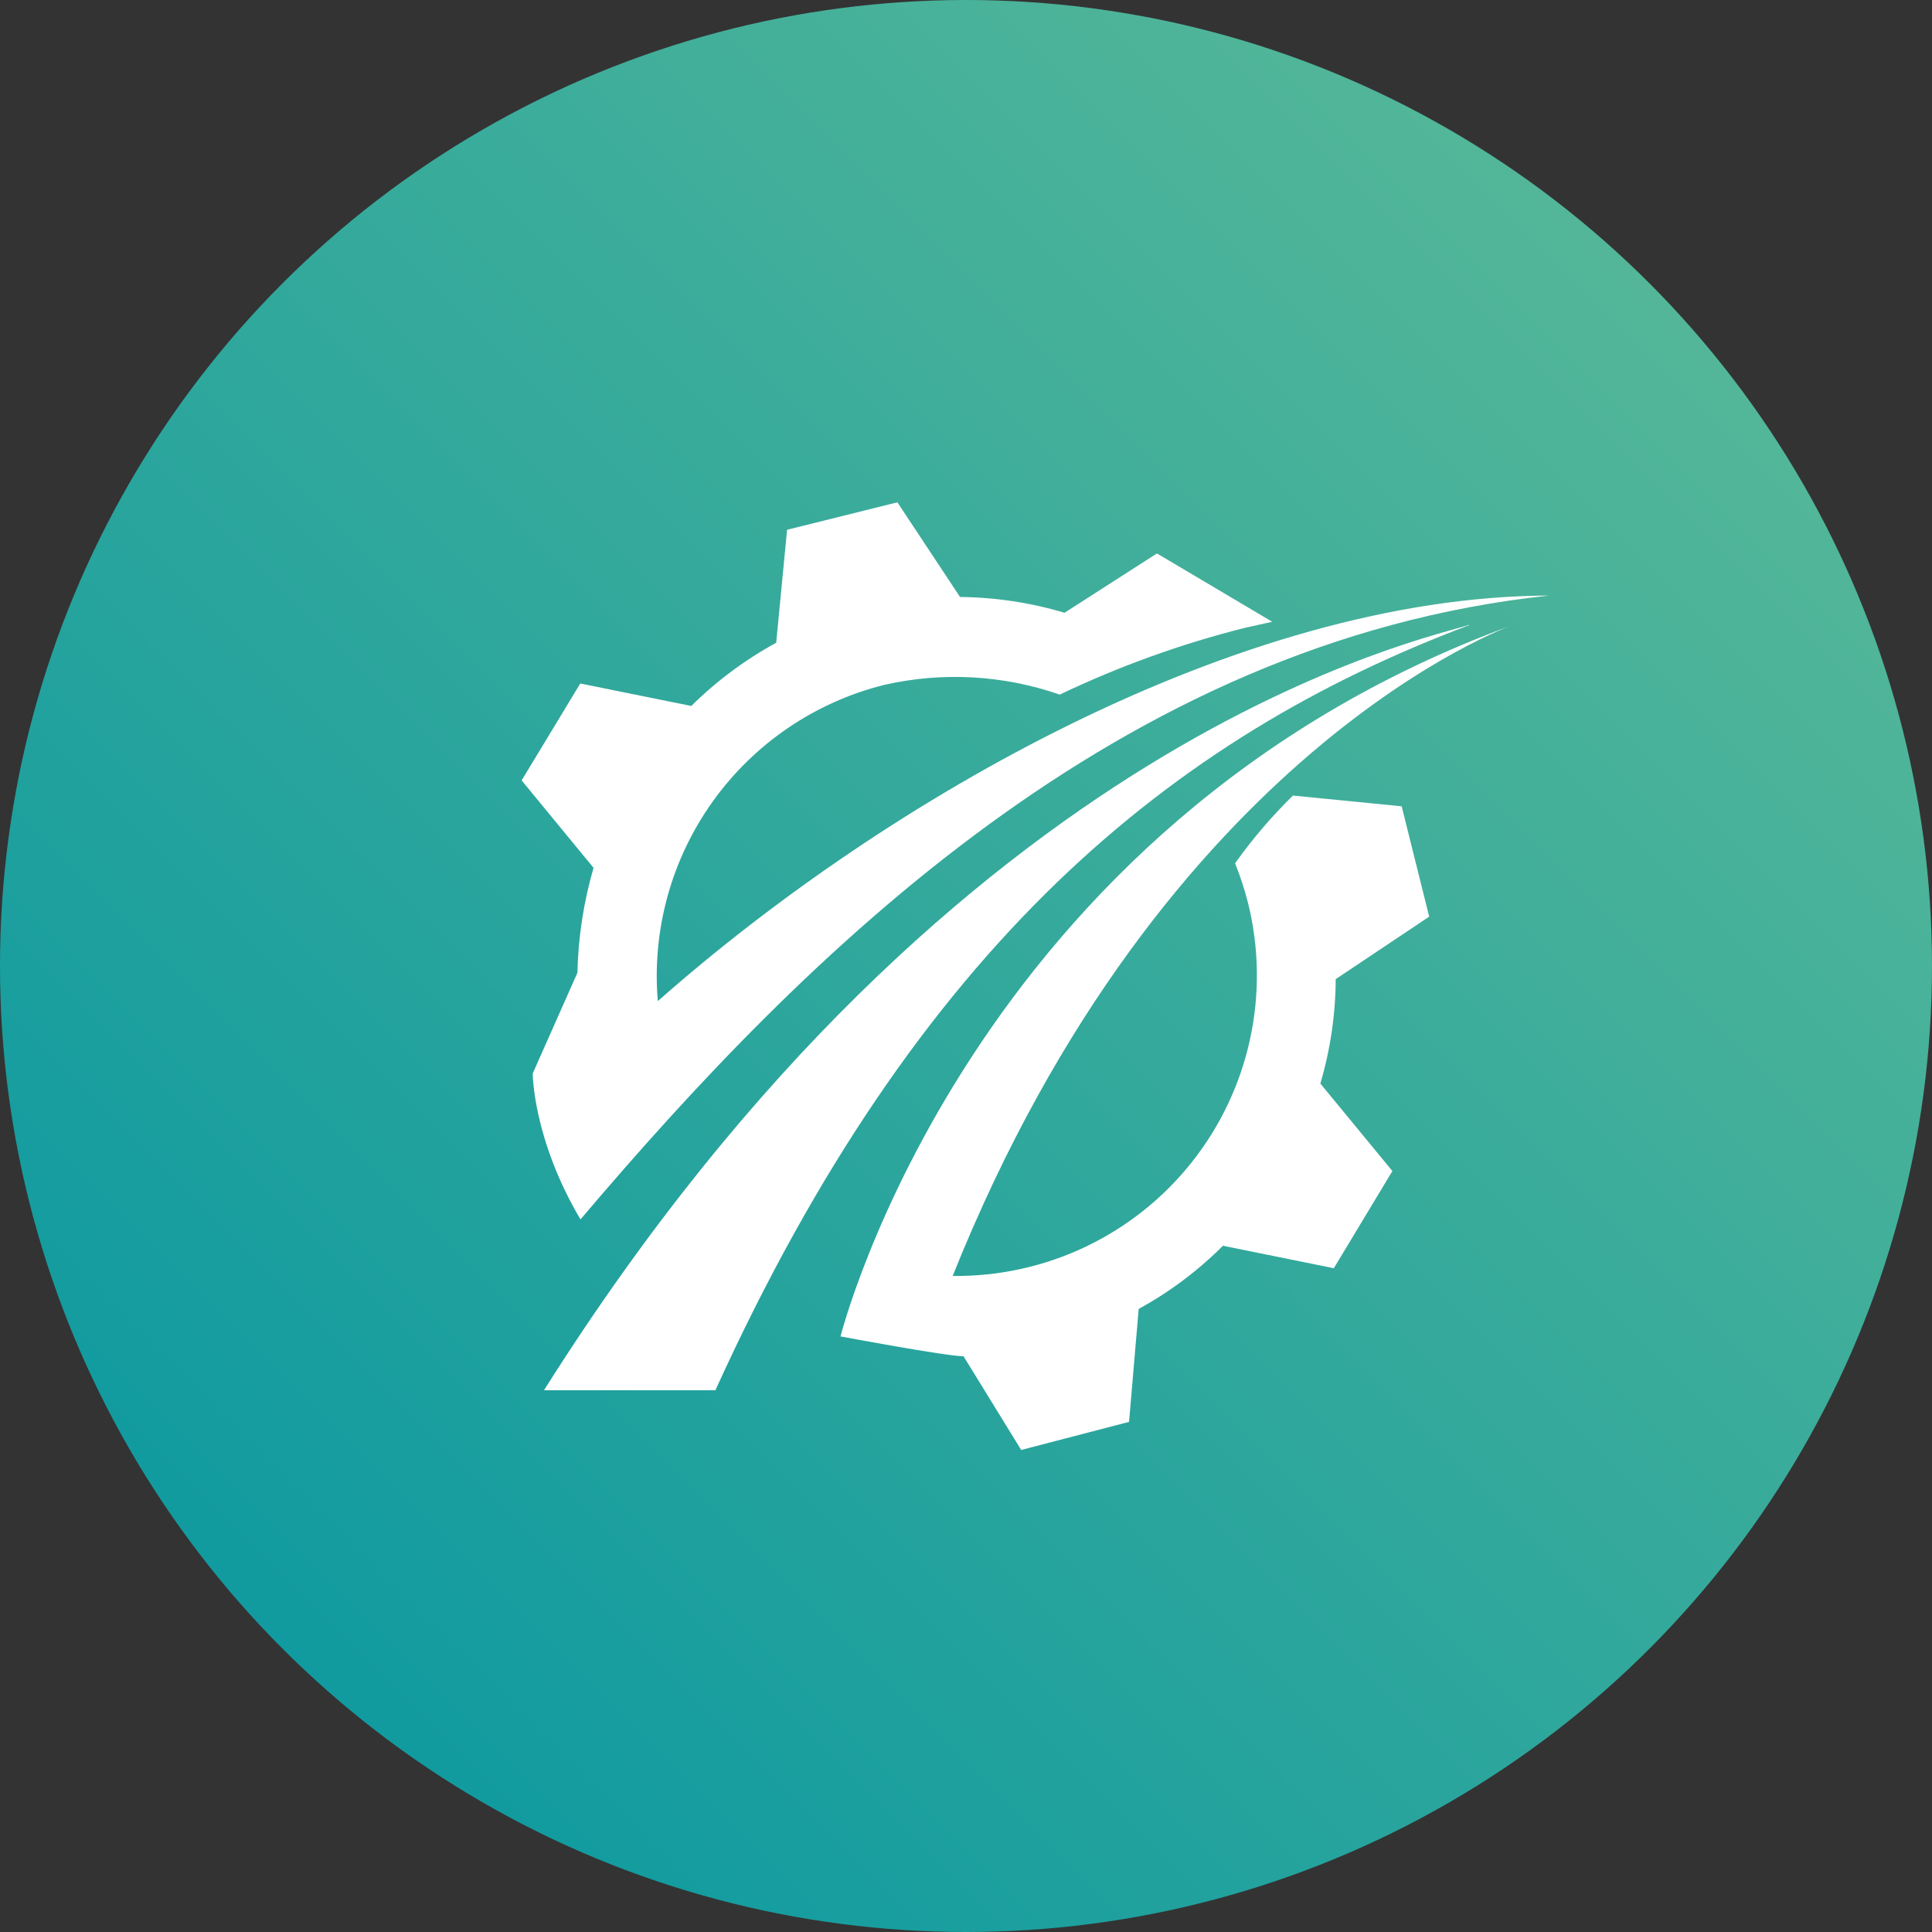
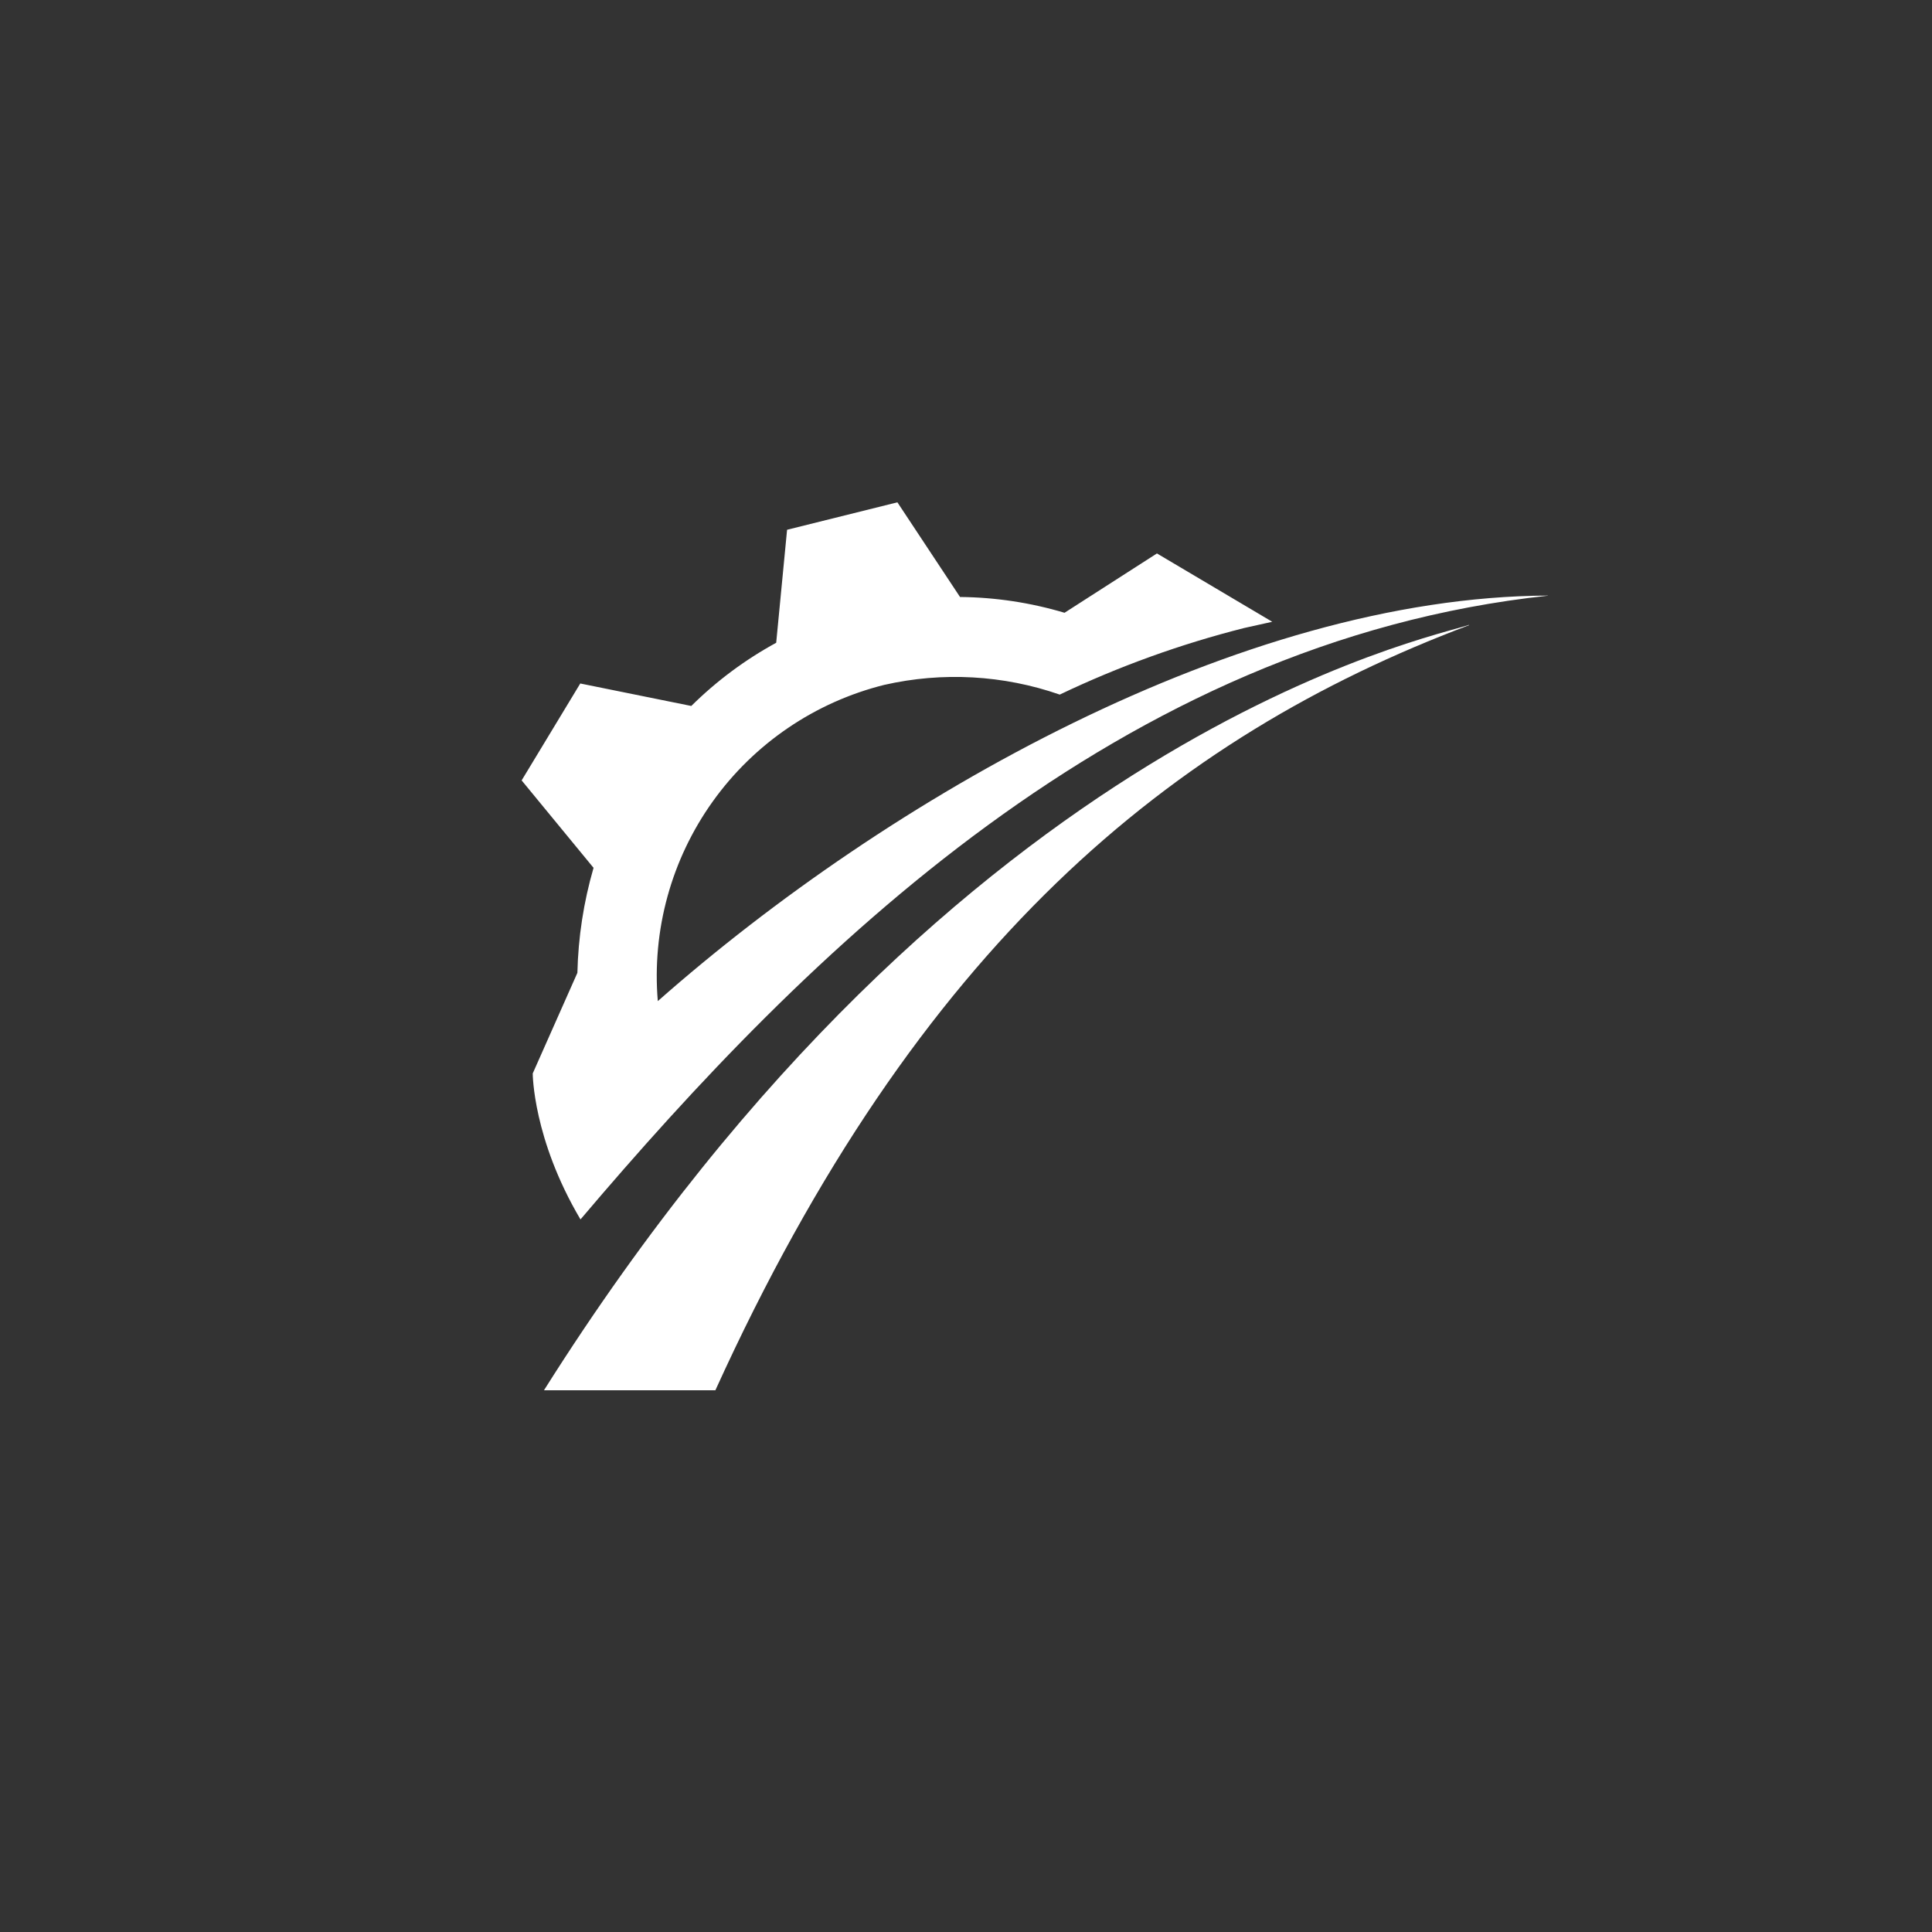
<svg xmlns="http://www.w3.org/2000/svg" width="100" height="100" viewBox="0 0 100 100" fill="none">
  <rect x="0" y="0" width="100" height="100" fill="#333333" stroke="none" />
-   <circle cx="50" cy="50" r="50" fill="url(#paint0_linear_1_73)" />
-   <path d="M73.975 47.445L72.55 41.734L66.923 41.178C65.823 42.256 64.821 43.428 63.928 44.682C64.198 45.356 64.423 46.047 64.601 46.75C65.172 49.058 65.207 51.465 64.702 53.788C64.198 56.111 63.168 58.288 61.691 60.151C60.215 62.014 58.331 63.513 56.185 64.535C54.038 65.556 51.687 66.072 49.31 66.043C60.25 38.729 78.274 32.357 78.274 32.357C50.16 42.64 43.505 69.173 43.505 69.173C43.505 69.173 48.917 70.19 49.873 70.201L52.857 75.05L58.44 73.596L58.938 67.752C60.539 66.873 62.008 65.772 63.3 64.48L69.039 65.643L72.07 60.613L68.341 56.084C68.859 54.329 69.127 52.51 69.137 50.679L73.975 47.445Z" fill="white" />
  <path d="M80.117 30.827C64.165 30.896 45.933 41.327 34.048 51.817C33.739 48.142 34.749 44.477 36.896 41.478C39.043 38.48 42.187 36.343 45.766 35.45C48.782 34.763 51.931 34.937 54.852 35.952C57.913 34.491 61.11 33.337 64.397 32.506L65.851 32.183L59.883 28.646L55.1 31.717C53.344 31.193 51.523 30.917 49.691 30.9L46.449 26L40.739 27.421L40.176 33.269C38.565 34.148 37.086 35.249 35.781 36.541L30.035 35.377L27 40.393L30.722 44.919C30.209 46.686 29.928 48.513 29.886 50.352L27.574 55.561C27.574 55.561 27.574 58.941 30.046 63.117C41.702 49.371 57.935 33.208 80.117 30.834V30.827Z" fill="white" />
  <path d="M76.035 32.343C74.164 33.011 49.677 37.816 28.156 71.96H37.028C47.496 48.942 60.628 38.158 76.035 32.361V32.343Z" fill="white" />
  <defs>
    <linearGradient id="paint0_linear_1_73" x1="0" y1="100" x2="100" y2="0" gradientUnits="userSpaceOnUse">
      <stop stop-color="#0395A1" />
      <stop offset="1" stop-color="#61BC97" />
    </linearGradient>
  </defs>
</svg>